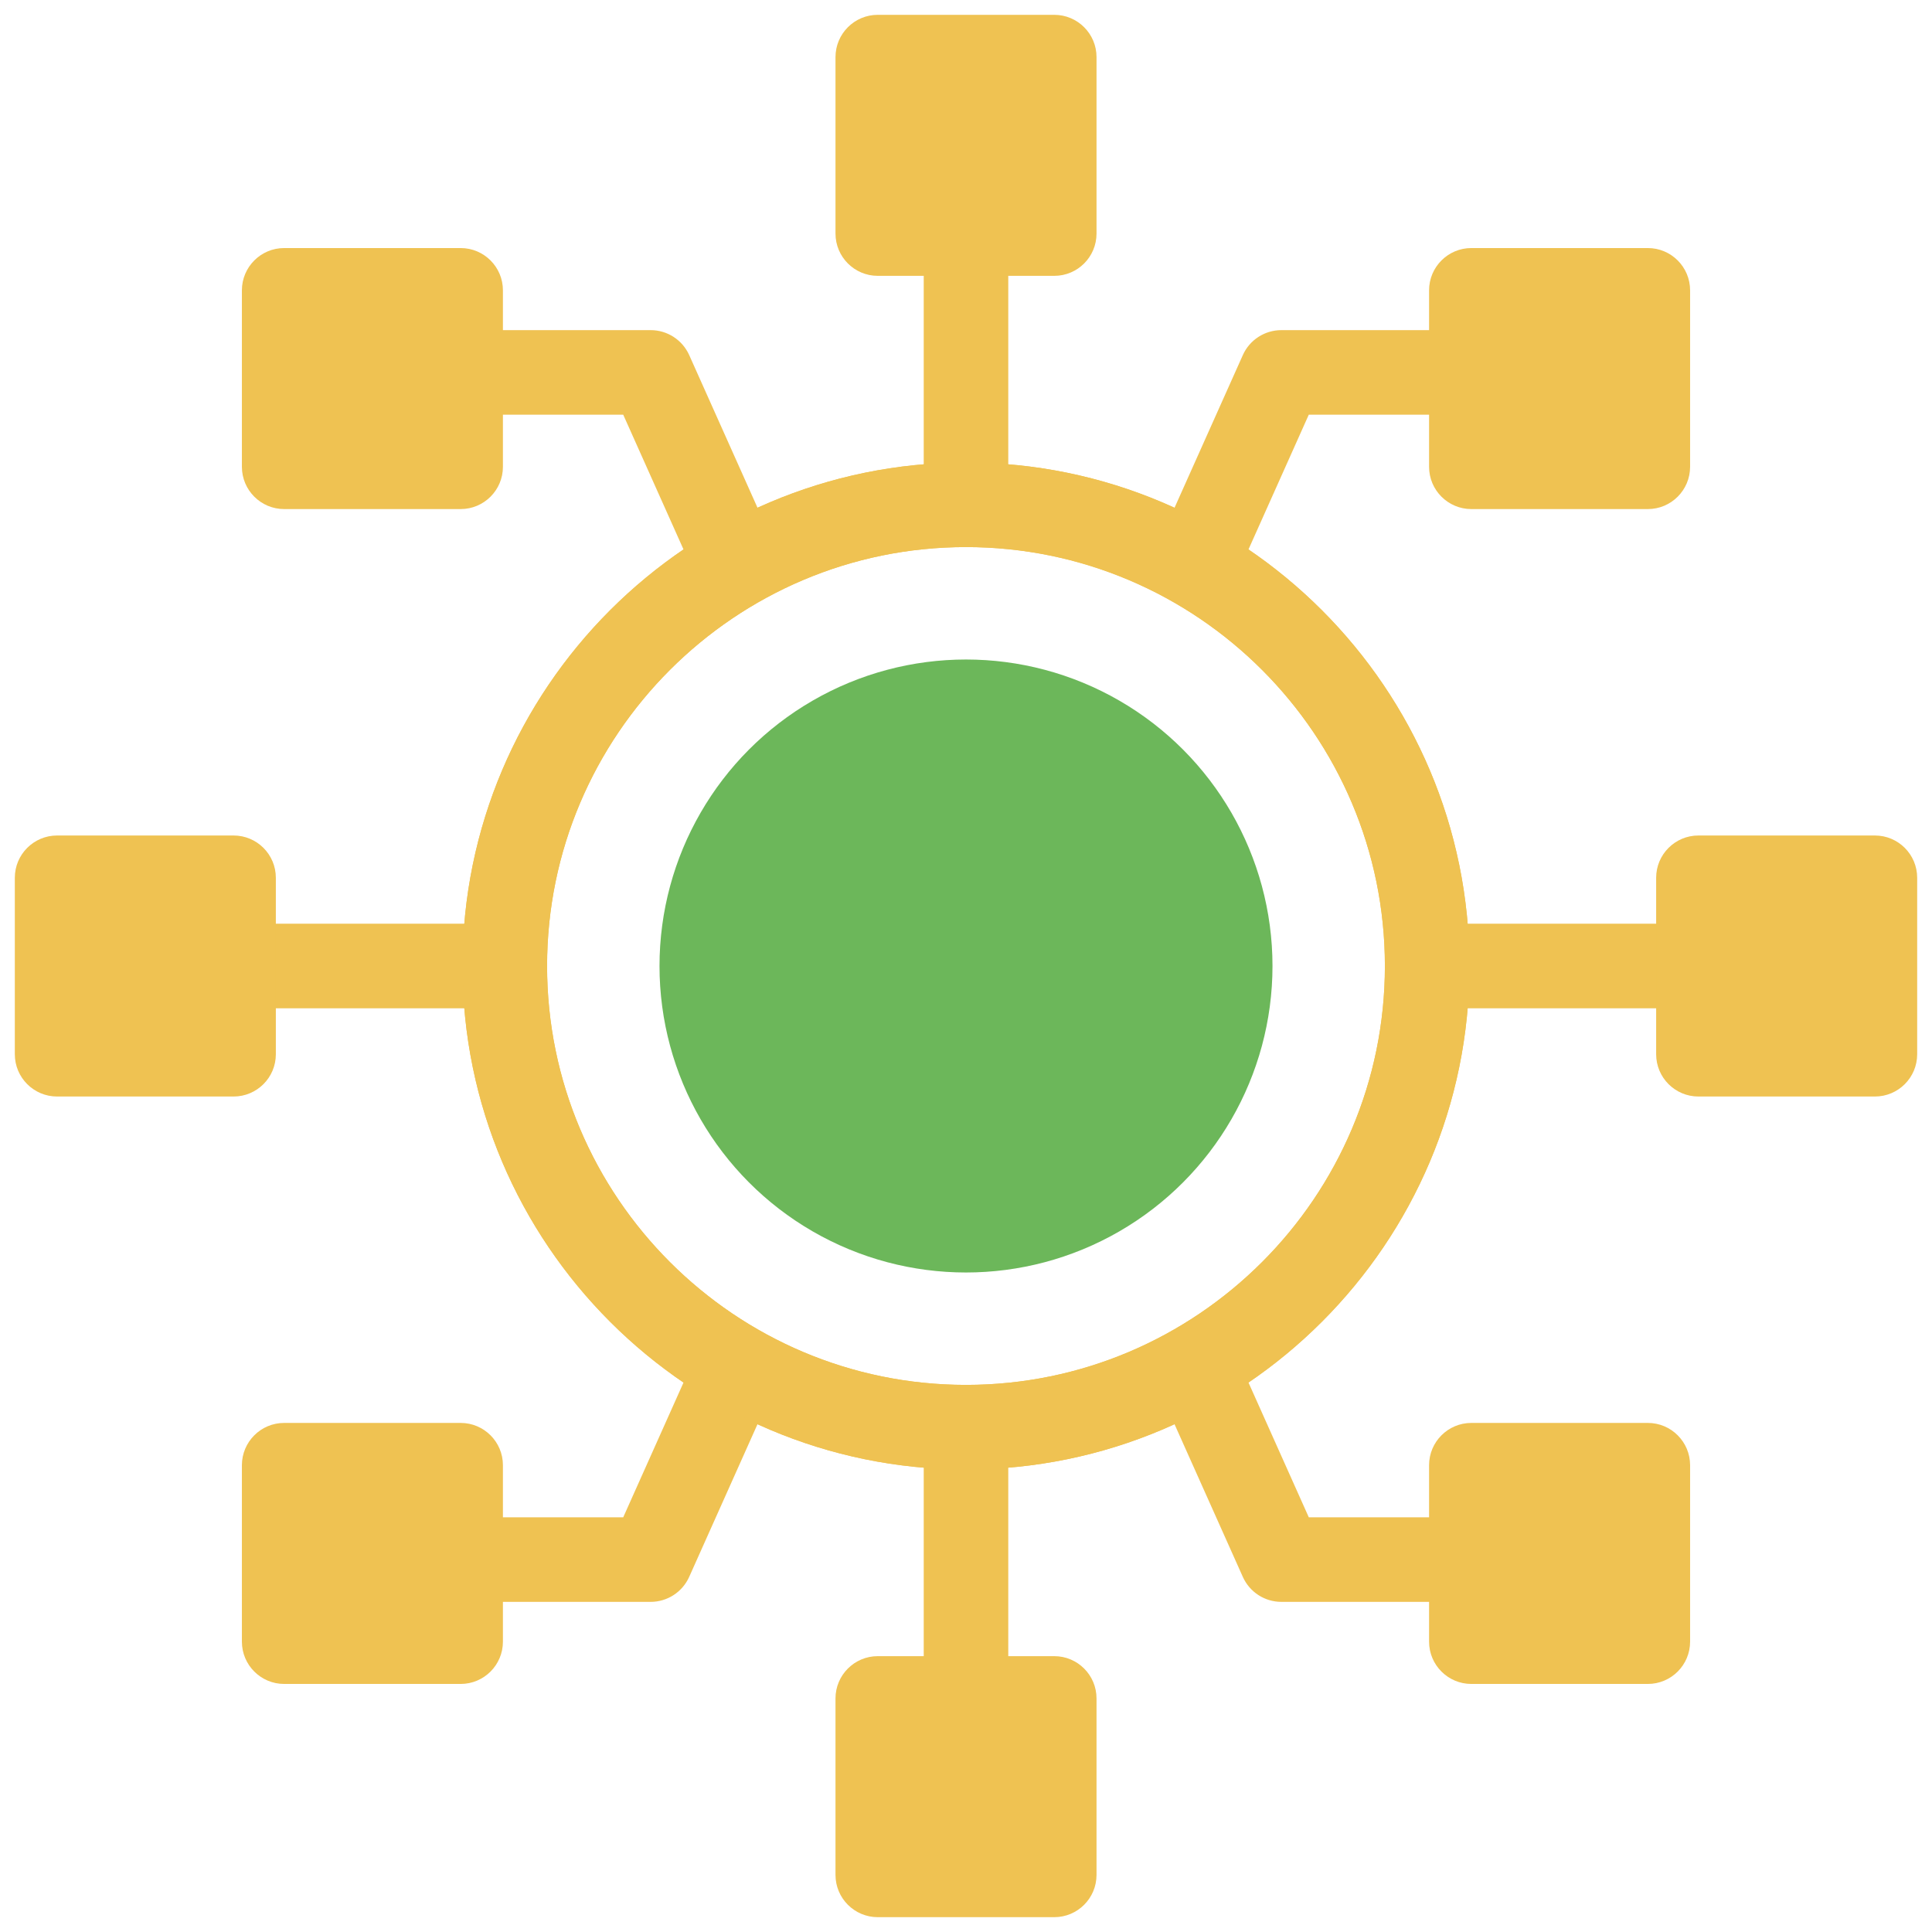
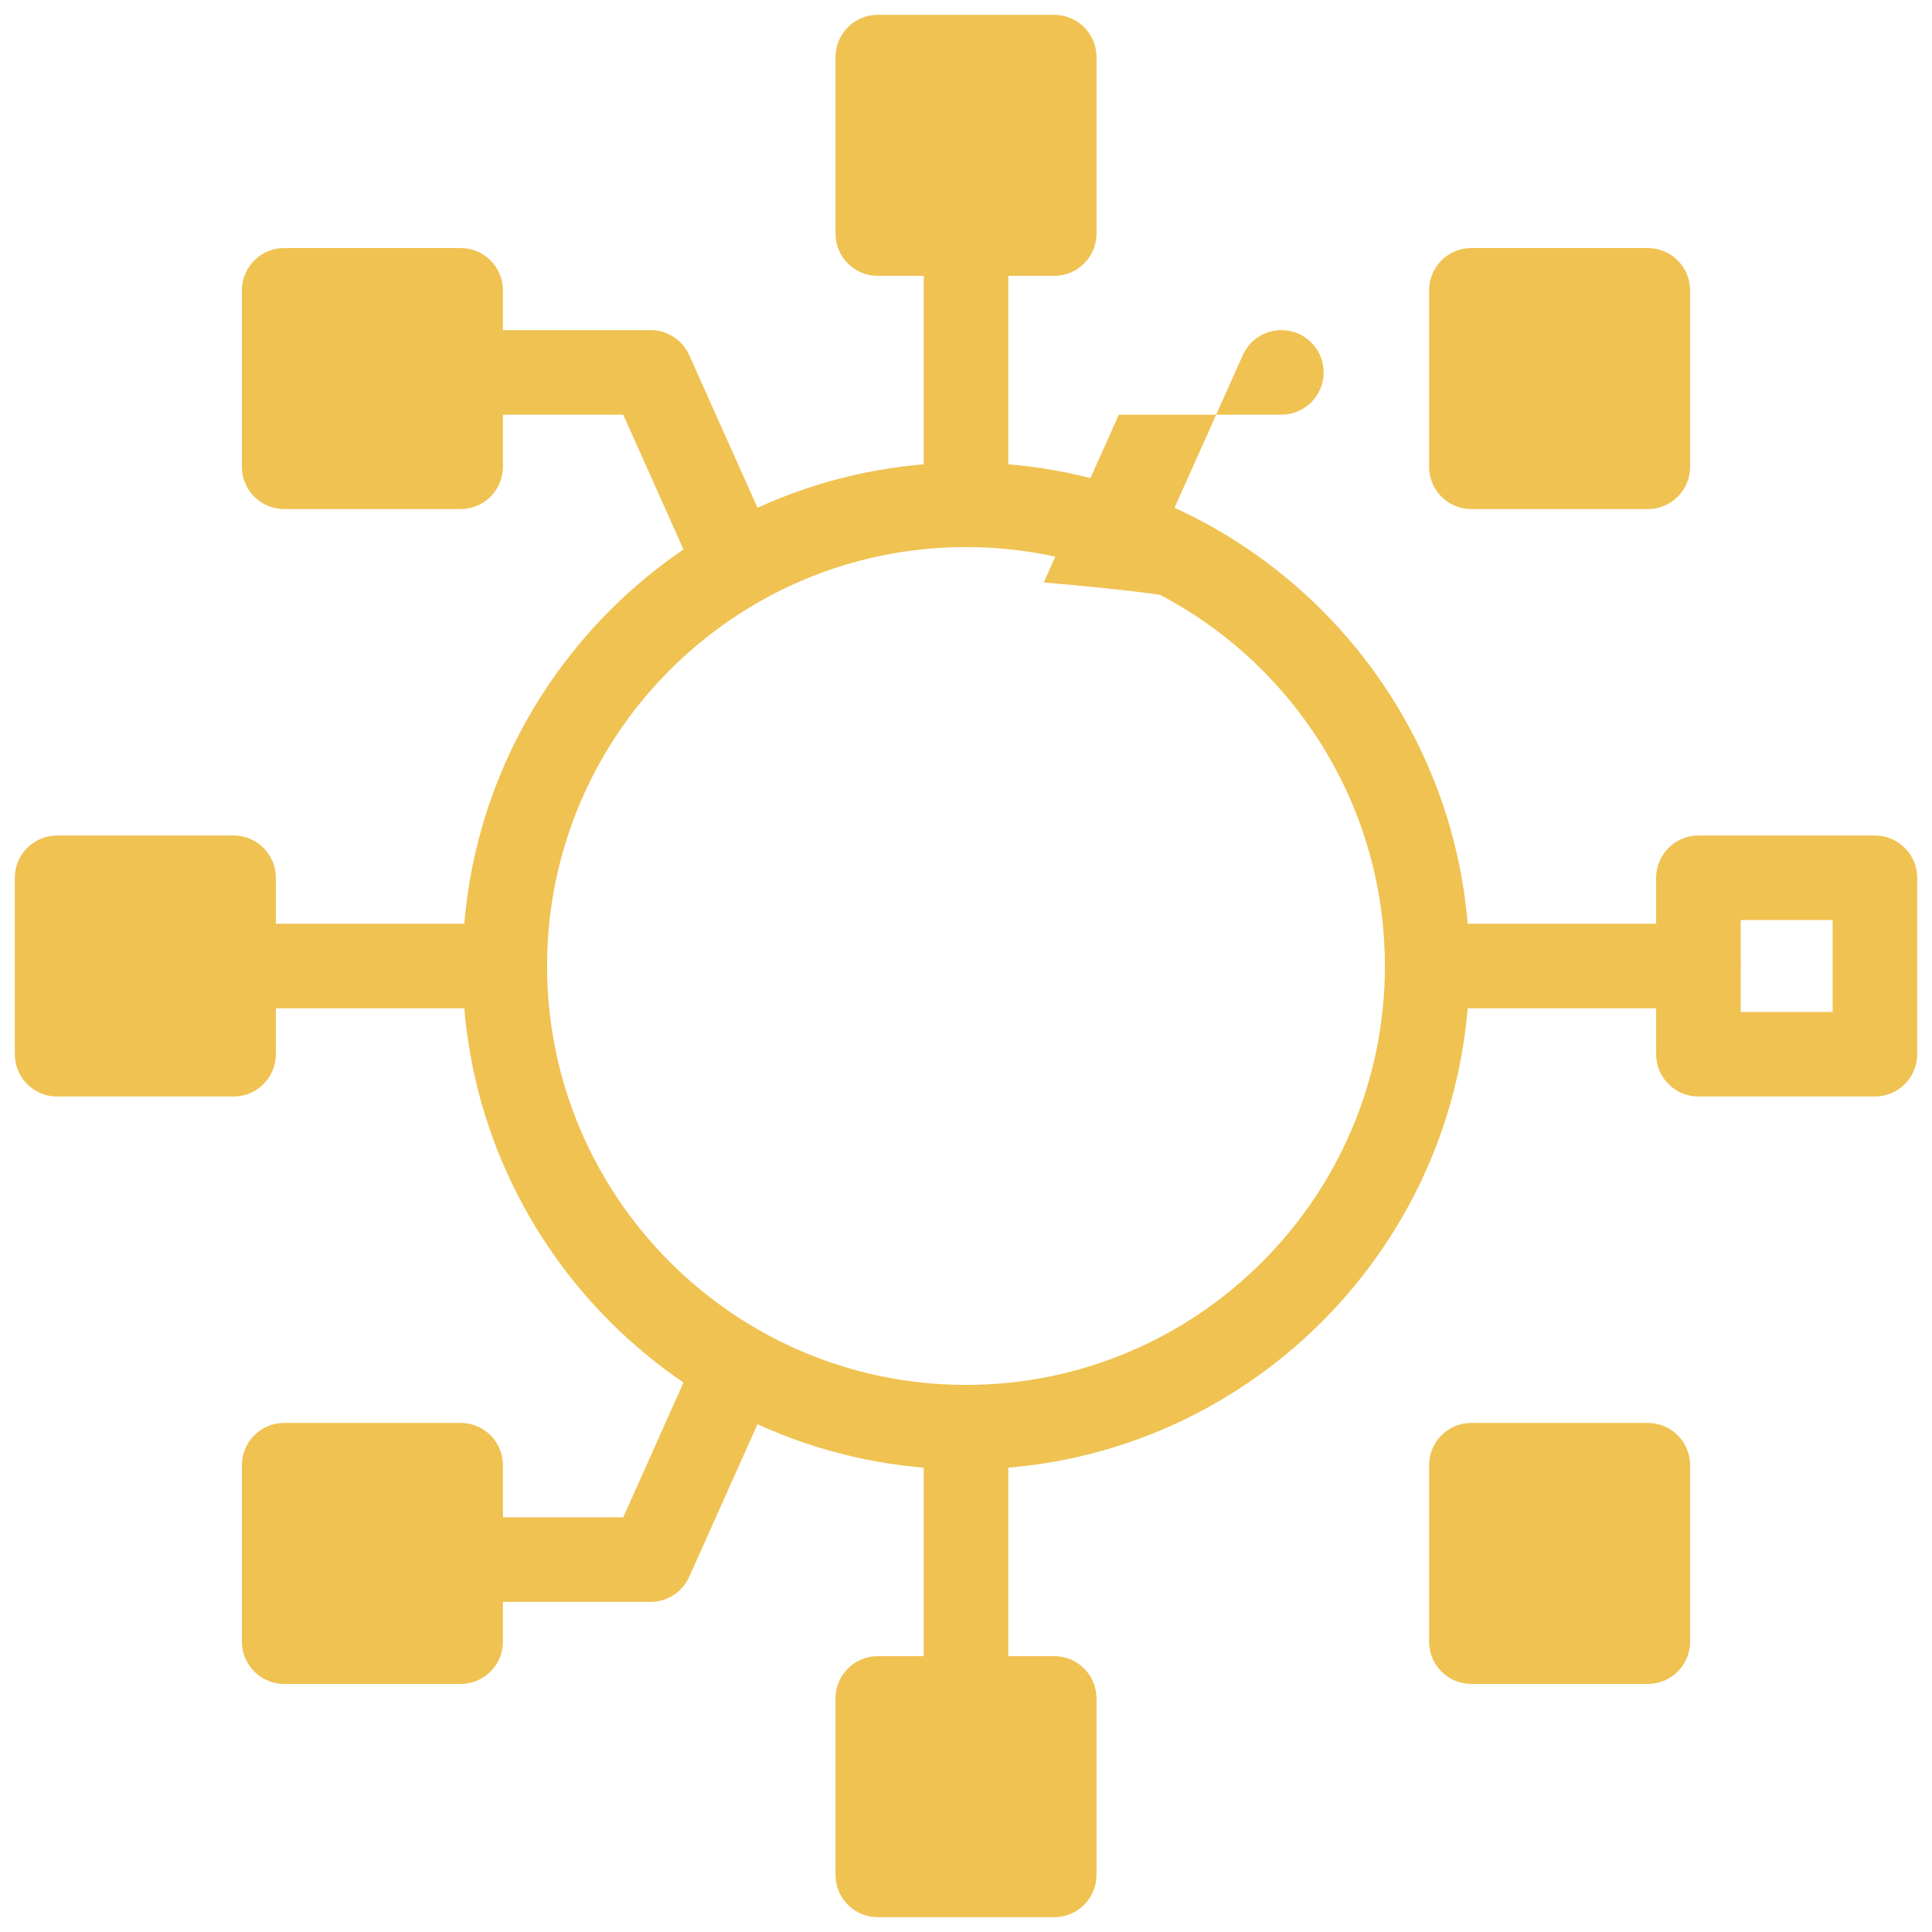
<svg xmlns="http://www.w3.org/2000/svg" version="1.1" width="256" height="256" viewBox="0 0 256 256" xml:space="preserve">
  <desc>Created with Fabric.js 1.7.22</desc>
  <defs>
</defs>
  <g transform="translate(128 128) scale(0.72 0.72)" style="">
    <g style="stroke: none; stroke-width: 0; stroke-dasharray: none; stroke-linecap: butt; stroke-linejoin: miter; stroke-miterlimit: 10; fill: none; fill-rule: nonzero; opacity: 1;" transform="translate(-175.05 -175.05) scale(3.89 3.89)">
      <path d="M 45 68.818 c -13.134 0 -23.819 -10.685 -23.819 -23.818 S 31.866 21.181 45 21.181 S 68.818 31.866 68.818 45 S 58.134 68.818 45 68.818 z M 45 25.181 c -10.928 0 -19.819 8.891 -19.819 19.819 c 0 10.928 8.891 19.818 19.819 19.818 c 10.928 0 19.818 -8.891 19.818 -19.818 C 64.818 34.072 55.928 25.181 45 25.181 z" style="stroke: none; stroke-width: 1; stroke-dasharray: none; stroke-linecap: butt; stroke-linejoin: miter; stroke-miterlimit: 10; fill: rgb(239,194,82); fill-rule: nonzero; opacity: 1;" transform=" matrix(1 0 0 1 0 0) " stroke-linecap="round" />
      <path d="M 34.161 28.039 c -0.764 0 -1.494 -0.441 -1.827 -1.184 l -3.551 -7.938 h -7.691 c -1.104 0 -2 -0.896 -2 -2 s 0.896 -2 2 -2 h 8.988 c 0.789 0 1.503 0.463 1.826 1.183 l 4.081 9.121 c 0.451 1.008 0 2.191 -1.009 2.643 C 34.711 27.982 34.434 28.039 34.161 28.039 z" style="stroke: none; stroke-width: 1; stroke-dasharray: none; stroke-linecap: butt; stroke-linejoin: miter; stroke-miterlimit: 10; fill: rgb(239,194,82); fill-rule: nonzero; opacity: 1;" transform=" matrix(1 0 0 1 0 0) " stroke-linecap="round" />
-       <path d="M 55.839 28.039 c -0.273 0 -0.551 -0.056 -0.815 -0.175 c -1.009 -0.451 -1.46 -1.634 -1.009 -2.643 l 4.081 -9.121 c 0.321 -0.72 1.036 -1.183 1.825 -1.183 h 8.987 c 1.104 0 2 0.896 2 2 s -0.896 2 -2 2 h -7.691 l -3.552 7.938 C 57.333 27.598 56.604 28.039 55.839 28.039 z" style="stroke: none; stroke-width: 1; stroke-dasharray: none; stroke-linecap: butt; stroke-linejoin: miter; stroke-miterlimit: 10; fill: rgb(239,194,82); fill-rule: nonzero; opacity: 1;" transform=" matrix(1 0 0 1 0 0) " stroke-linecap="round" />
+       <path d="M 55.839 28.039 c -0.273 0 -0.551 -0.056 -0.815 -0.175 c -1.009 -0.451 -1.46 -1.634 -1.009 -2.643 l 4.081 -9.121 c 0.321 -0.72 1.036 -1.183 1.825 -1.183 c 1.104 0 2 0.896 2 2 s -0.896 2 -2 2 h -7.691 l -3.552 7.938 C 57.333 27.598 56.604 28.039 55.839 28.039 z" style="stroke: none; stroke-width: 1; stroke-dasharray: none; stroke-linecap: butt; stroke-linejoin: miter; stroke-miterlimit: 10; fill: rgb(239,194,82); fill-rule: nonzero; opacity: 1;" transform=" matrix(1 0 0 1 0 0) " stroke-linecap="round" />
      <path d="M 30.08 75.083 h -8.988 c -1.104 0 -2 -0.896 -2 -2 s 0.896 -2 2 -2 h 7.691 l 3.551 -7.938 c 0.451 -1.009 1.633 -1.462 2.643 -1.009 c 1.008 0.45 1.46 1.634 1.009 2.642 l -4.081 9.121 C 31.583 74.619 30.868 75.083 30.08 75.083 z" style="stroke: none; stroke-width: 1; stroke-dasharray: none; stroke-linecap: butt; stroke-linejoin: miter; stroke-miterlimit: 10; fill: rgb(239,194,82); fill-rule: nonzero; opacity: 1;" transform=" matrix(1 0 0 1 0 0) " stroke-linecap="round" />
-       <path d="M 68.908 75.083 h -8.987 c -0.789 0 -1.504 -0.463 -1.825 -1.184 l -4.081 -9.121 c -0.451 -1.008 0 -2.19 1.009 -2.642 c 1.004 -0.453 2.19 -0.001 2.642 1.009 l 3.552 7.938 h 7.691 c 1.104 0 2 0.896 2 2 S 70.013 75.083 68.908 75.083 z" style="stroke: none; stroke-width: 1; stroke-dasharray: none; stroke-linecap: butt; stroke-linejoin: miter; stroke-miterlimit: 10; fill: rgb(239,194,82); fill-rule: nonzero; opacity: 1;" transform=" matrix(1 0 0 1 0 0) " stroke-linecap="round" />
      <rect x="68.91" y="13.03" rx="0" ry="0" width="8.35" height="8.35" style="stroke: none; stroke-width: 1; stroke-dasharray: none; stroke-linecap: butt; stroke-linejoin: miter; stroke-miterlimit: 10; fill: rgb(239,194,82); fill-rule: nonzero; opacity: 1;" transform=" matrix(1 0 0 1 0 0) " />
      <path d="M 77.257 23.383 h -8.349 c -1.104 0 -2 -0.896 -2 -2 v -8.349 c 0 -1.104 0.896 -2 2 -2 h 8.349 c 1.104 0 2 0.896 2 2 v 8.349 C 79.257 22.487 78.361 23.383 77.257 23.383 z M 70.908 19.383 h 4.349 v -4.349 h -4.349 V 19.383 z" style="stroke: none; stroke-width: 1; stroke-dasharray: none; stroke-linecap: butt; stroke-linejoin: miter; stroke-miterlimit: 10; fill: rgb(239,194,82); fill-rule: nonzero; opacity: 1;" transform=" matrix(1 0 0 1 0 0) " stroke-linecap="round" />
      <rect x="68.91" y="68.62" rx="0" ry="0" width="8.35" height="8.35" style="stroke: none; stroke-width: 1; stroke-dasharray: none; stroke-linecap: butt; stroke-linejoin: miter; stroke-miterlimit: 10; fill: rgb(239,194,82); fill-rule: nonzero; opacity: 1;" transform=" matrix(1 0 0 1 0 0) " />
      <path d="M 77.257 78.966 h -8.349 c -1.104 0 -2 -0.896 -2 -2 v -8.349 c 0 -1.104 0.896 -2 2 -2 h 8.349 c 1.104 0 2 0.896 2 2 v 8.349 C 79.257 78.07 78.361 78.966 77.257 78.966 z M 70.908 74.966 h 4.349 v -4.349 h -4.349 V 74.966 z" style="stroke: none; stroke-width: 1; stroke-dasharray: none; stroke-linecap: butt; stroke-linejoin: miter; stroke-miterlimit: 10; fill: rgb(239,194,82); fill-rule: nonzero; opacity: 1;" transform=" matrix(1 0 0 1 0 0) " stroke-linecap="round" />
      <rect x="12.74" y="13.03" rx="0" ry="0" width="8.35" height="8.35" style="stroke: none; stroke-width: 1; stroke-dasharray: none; stroke-linecap: butt; stroke-linejoin: miter; stroke-miterlimit: 10; fill: rgb(239,194,82); fill-rule: nonzero; opacity: 1;" transform=" matrix(-1 -1.224647e-16 1.224647e-16 -1 33.835 34.416) " />
      <path d="M 21.092 23.383 h -8.349 c -1.104 0 -2 -0.896 -2 -2 v -8.349 c 0 -1.104 0.896 -2 2 -2 h 8.349 c 1.104 0 2 0.896 2 2 v 8.349 C 23.092 22.487 22.196 23.383 21.092 23.383 z M 14.743 19.383 h 4.349 v -4.349 h -4.349 V 19.383 z" style="stroke: none; stroke-width: 1; stroke-dasharray: none; stroke-linecap: butt; stroke-linejoin: miter; stroke-miterlimit: 10; fill: rgb(239,194,82); fill-rule: nonzero; opacity: 1;" transform=" matrix(1 0 0 1 0 0) " stroke-linecap="round" />
      <path d="M 23.181 47 H 10.349 c -1.104 0 -2 -0.896 -2 -2 s 0.896 -2 2 -2 h 12.832 c 1.104 0 2 0.896 2 2 S 24.286 47 23.181 47 z" style="stroke: none; stroke-width: 1; stroke-dasharray: none; stroke-linecap: butt; stroke-linejoin: miter; stroke-miterlimit: 10; fill: rgb(239,194,82); fill-rule: nonzero; opacity: 1;" transform=" matrix(1 0 0 1 0 0) " stroke-linecap="round" />
      <path d="M 79.651 47 H 66.818 c -1.104 0 -2 -0.896 -2 -2 s 0.896 -2 2 -2 h 12.833 c 1.104 0 2 0.896 2 2 S 80.756 47 79.651 47 z" style="stroke: none; stroke-width: 1; stroke-dasharray: none; stroke-linecap: butt; stroke-linejoin: miter; stroke-miterlimit: 10; fill: rgb(239,194,82); fill-rule: nonzero; opacity: 1;" transform=" matrix(1 0 0 1 0 0) " stroke-linecap="round" />
-       <rect x="79.65" y="40.83" rx="0" ry="0" width="8.35" height="8.35" style="stroke: none; stroke-width: 1; stroke-dasharray: none; stroke-linecap: butt; stroke-linejoin: miter; stroke-miterlimit: 10; fill: rgb(239,194,82); fill-rule: nonzero; opacity: 1;" transform=" matrix(1 0 0 1 0 0) " />
      <path d="M 88 51.175 h -8.349 c -1.104 0 -2 -0.896 -2 -2 v -8.349 c 0 -1.104 0.896 -2 2 -2 H 88 c 1.104 0 2 0.896 2 2 v 8.349 C 90 50.279 89.104 51.175 88 51.175 z M 81.651 47.175 H 86 v -4.349 h -4.349 V 47.175 z" style="stroke: none; stroke-width: 1; stroke-dasharray: none; stroke-linecap: butt; stroke-linejoin: miter; stroke-miterlimit: 10; fill: rgb(239,194,82); fill-rule: nonzero; opacity: 1;" transform=" matrix(1 0 0 1 0 0) " stroke-linecap="round" />
      <rect x="2" y="40.83" rx="0" ry="0" width="8.35" height="8.35" style="stroke: none; stroke-width: 1; stroke-dasharray: none; stroke-linecap: butt; stroke-linejoin: miter; stroke-miterlimit: 10; fill: rgb(239,194,82); fill-rule: nonzero; opacity: 1;" transform=" matrix(-1 -1.224647e-16 1.224647e-16 -1 12.349 90) " />
      <path d="M 10.349 51.175 H 2 c -1.104 0 -2 -0.896 -2 -2 v -8.349 c 0 -1.104 0.896 -2 2 -2 h 8.349 c 1.104 0 2 0.896 2 2 v 8.349 C 12.349 50.279 11.454 51.175 10.349 51.175 z M 4 47.175 h 4.349 v -4.349 H 4 V 47.175 z" style="stroke: none; stroke-width: 1; stroke-dasharray: none; stroke-linecap: butt; stroke-linejoin: miter; stroke-miterlimit: 10; fill: rgb(239,194,82); fill-rule: nonzero; opacity: 1;" transform=" matrix(1 0 0 1 0 0) " stroke-linecap="round" />
      <rect x="12.74" y="68.62" rx="0" ry="0" width="8.35" height="8.35" style="stroke: none; stroke-width: 1; stroke-dasharray: none; stroke-linecap: butt; stroke-linejoin: miter; stroke-miterlimit: 10; fill: rgb(239,194,82); fill-rule: nonzero; opacity: 1;" transform=" matrix(-1 -1.224647e-16 1.224647e-16 -1 33.835 145.584) " />
      <path d="M 21.092 78.966 h -8.349 c -1.104 0 -2 -0.896 -2 -2 v -8.349 c 0 -1.104 0.896 -2 2 -2 h 8.349 c 1.104 0 2 0.896 2 2 v 8.349 C 23.092 78.07 22.196 78.966 21.092 78.966 z M 14.743 74.966 h 4.349 v -4.349 h -4.349 V 74.966 z" style="stroke: none; stroke-width: 1; stroke-dasharray: none; stroke-linecap: butt; stroke-linejoin: miter; stroke-miterlimit: 10; fill: rgb(239,194,82); fill-rule: nonzero; opacity: 1;" transform=" matrix(1 0 0 1 0 0) " stroke-linecap="round" />
-       <path d="M 45 68.818 c -13.134 0 -23.819 -10.685 -23.819 -23.818 S 31.866 21.181 45 21.181 S 68.818 31.866 68.818 45 S 58.134 68.818 45 68.818 z M 45 25.181 c -10.928 0 -19.819 8.891 -19.819 19.819 c 0 10.928 8.891 19.818 19.819 19.818 c 10.928 0 19.818 -8.891 19.818 -19.818 C 64.818 34.072 55.928 25.181 45 25.181 z" style="stroke: none; stroke-width: 1; stroke-dasharray: none; stroke-linecap: butt; stroke-linejoin: miter; stroke-miterlimit: 10; fill: rgb(239,194,82); fill-rule: nonzero; opacity: 1;" transform=" matrix(1 0 0 1 0 0) " stroke-linecap="round" />
      <path d="M 45 25.181 c -1.104 0 -2 -0.896 -2 -2 V 10.349 c 0 -1.104 0.896 -2 2 -2 s 2 0.896 2 2 v 12.832 C 47 24.286 46.104 25.181 45 25.181 z" style="stroke: none; stroke-width: 1; stroke-dasharray: none; stroke-linecap: butt; stroke-linejoin: miter; stroke-miterlimit: 10; fill: rgb(239,194,82); fill-rule: nonzero; opacity: 1;" transform=" matrix(1 0 0 1 0 0) " stroke-linecap="round" />
      <path d="M 45 81.651 c -1.104 0 -2 -0.896 -2 -2 V 66.818 c 0 -1.104 0.896 -2 2 -2 s 2 0.896 2 2 v 12.833 C 47 80.756 46.104 81.651 45 81.651 z" style="stroke: none; stroke-width: 1; stroke-dasharray: none; stroke-linecap: butt; stroke-linejoin: miter; stroke-miterlimit: 10; fill: rgb(239,194,82); fill-rule: nonzero; opacity: 1;" transform=" matrix(1 0 0 1 0 0) " stroke-linecap="round" />
      <rect x="40.83" y="79.65" rx="0" ry="0" width="8.35" height="8.35" style="stroke: none; stroke-width: 1; stroke-dasharray: none; stroke-linecap: butt; stroke-linejoin: miter; stroke-miterlimit: 10; fill: rgb(239,194,82); fill-rule: nonzero; opacity: 1;" transform=" matrix(3.267948e-7 1 -1 3.267948e-7 128.826 38.825) " />
      <path d="M 49.175 90 h -8.349 c -1.104 0 -2 -0.896 -2 -2 v -8.349 c 0 -1.104 0.896 -2 2 -2 h 8.349 c 1.104 0 2 0.896 2 2 V 88 C 51.175 89.104 50.279 90 49.175 90 z M 42.826 86 h 4.349 v -4.349 h -4.349 V 86 z" style="stroke: none; stroke-width: 1; stroke-dasharray: none; stroke-linecap: butt; stroke-linejoin: miter; stroke-miterlimit: 10; fill: rgb(239,194,82); fill-rule: nonzero; opacity: 1;" transform=" matrix(1 0 0 1 0 0) " stroke-linecap="round" />
      <rect x="40.83" y="2" rx="0" ry="0" width="8.35" height="8.35" style="stroke: none; stroke-width: 1; stroke-dasharray: none; stroke-linecap: butt; stroke-linejoin: miter; stroke-miterlimit: 10; fill: rgb(239,194,82); fill-rule: nonzero; opacity: 1;" transform=" matrix(-3.267948e-7 -1 1 -3.267948e-7 38.826 51.174) " />
      <path d="M 49.175 12.349 h -8.349 c -1.104 0 -2 -0.896 -2 -2 V 2 c 0 -1.104 0.896 -2 2 -2 h 8.349 c 1.104 0 2 0.896 2 2 v 8.349 C 51.175 11.454 50.279 12.349 49.175 12.349 z M 42.826 8.349 h 4.349 V 4 h -4.349 V 8.349 z" style="stroke: none; stroke-width: 1; stroke-dasharray: none; stroke-linecap: butt; stroke-linejoin: miter; stroke-miterlimit: 10; fill: rgb(239,194,82); fill-rule: nonzero; opacity: 1;" transform=" matrix(1 0 0 1 0 0) " stroke-linecap="round" />
-       <circle cx="45" cy="45" r="14.5" style="stroke: none; stroke-width: 1; stroke-dasharray: none; stroke-linecap: butt; stroke-linejoin: miter; stroke-miterlimit: 10; fill: rgb(108,183,90); fill-rule: nonzero; opacity: 1;" transform="  matrix(1 0 0 1 0 0) " />
    </g>
  </g>
</svg>